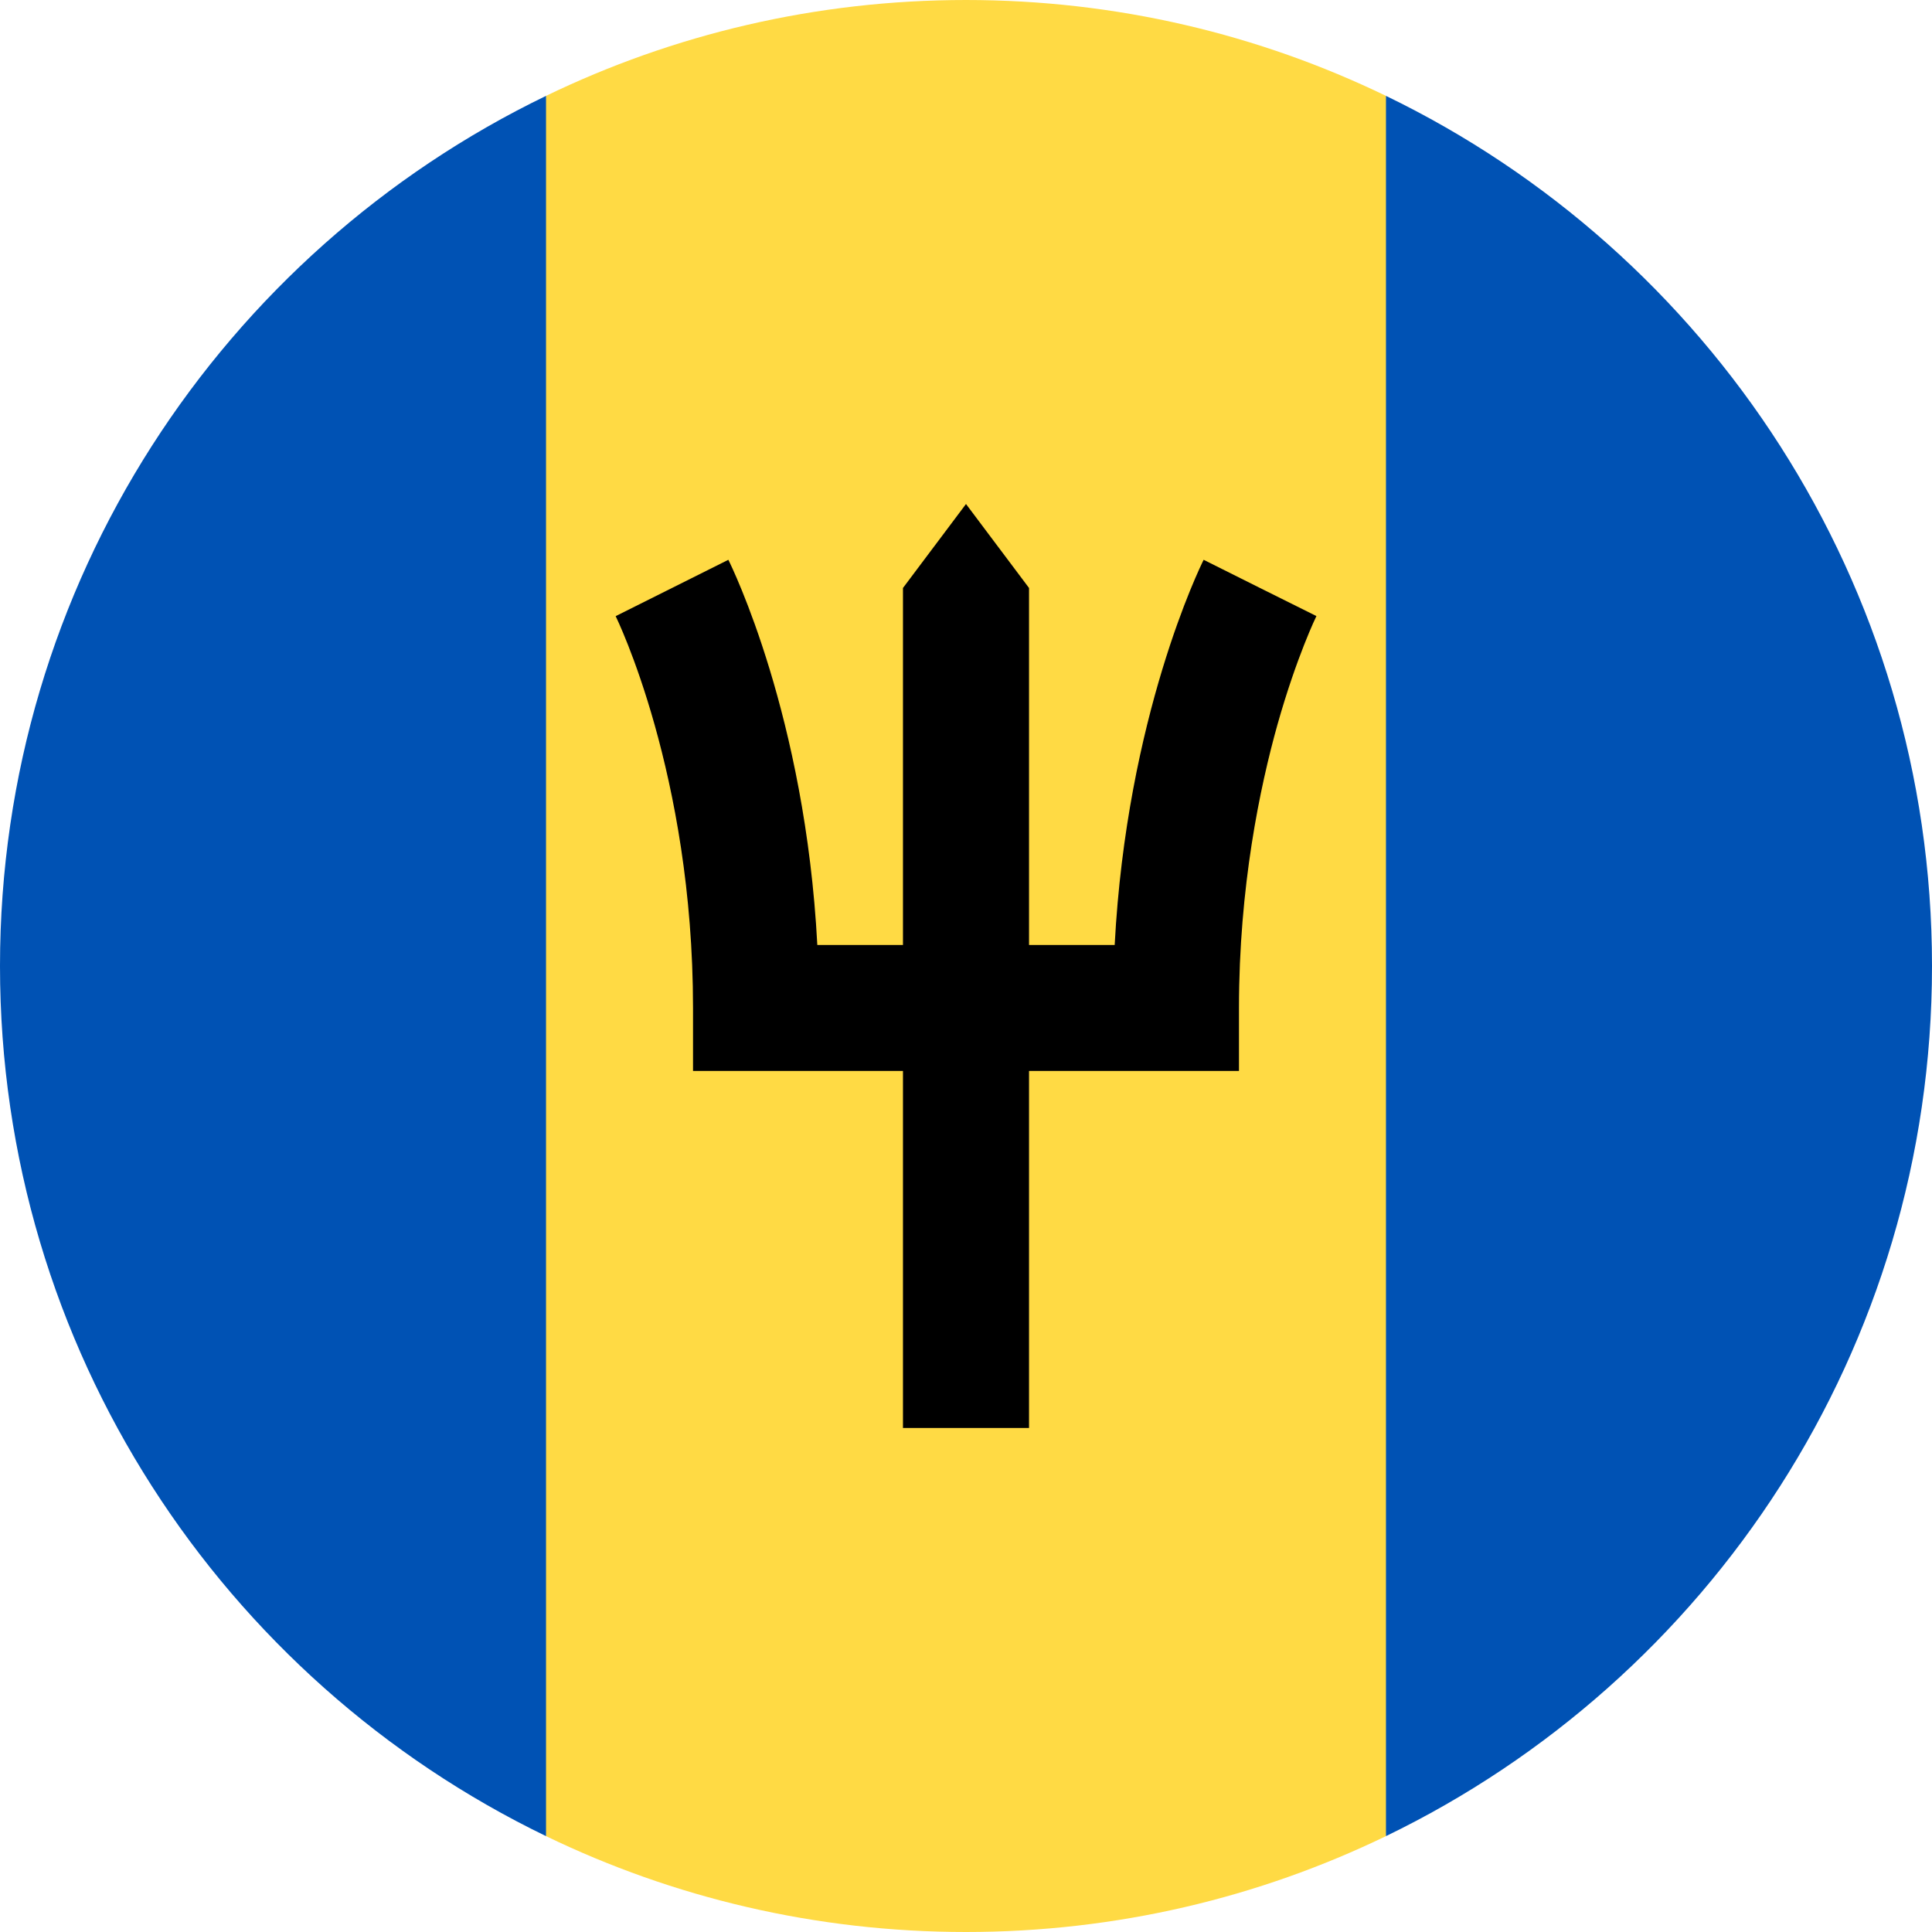
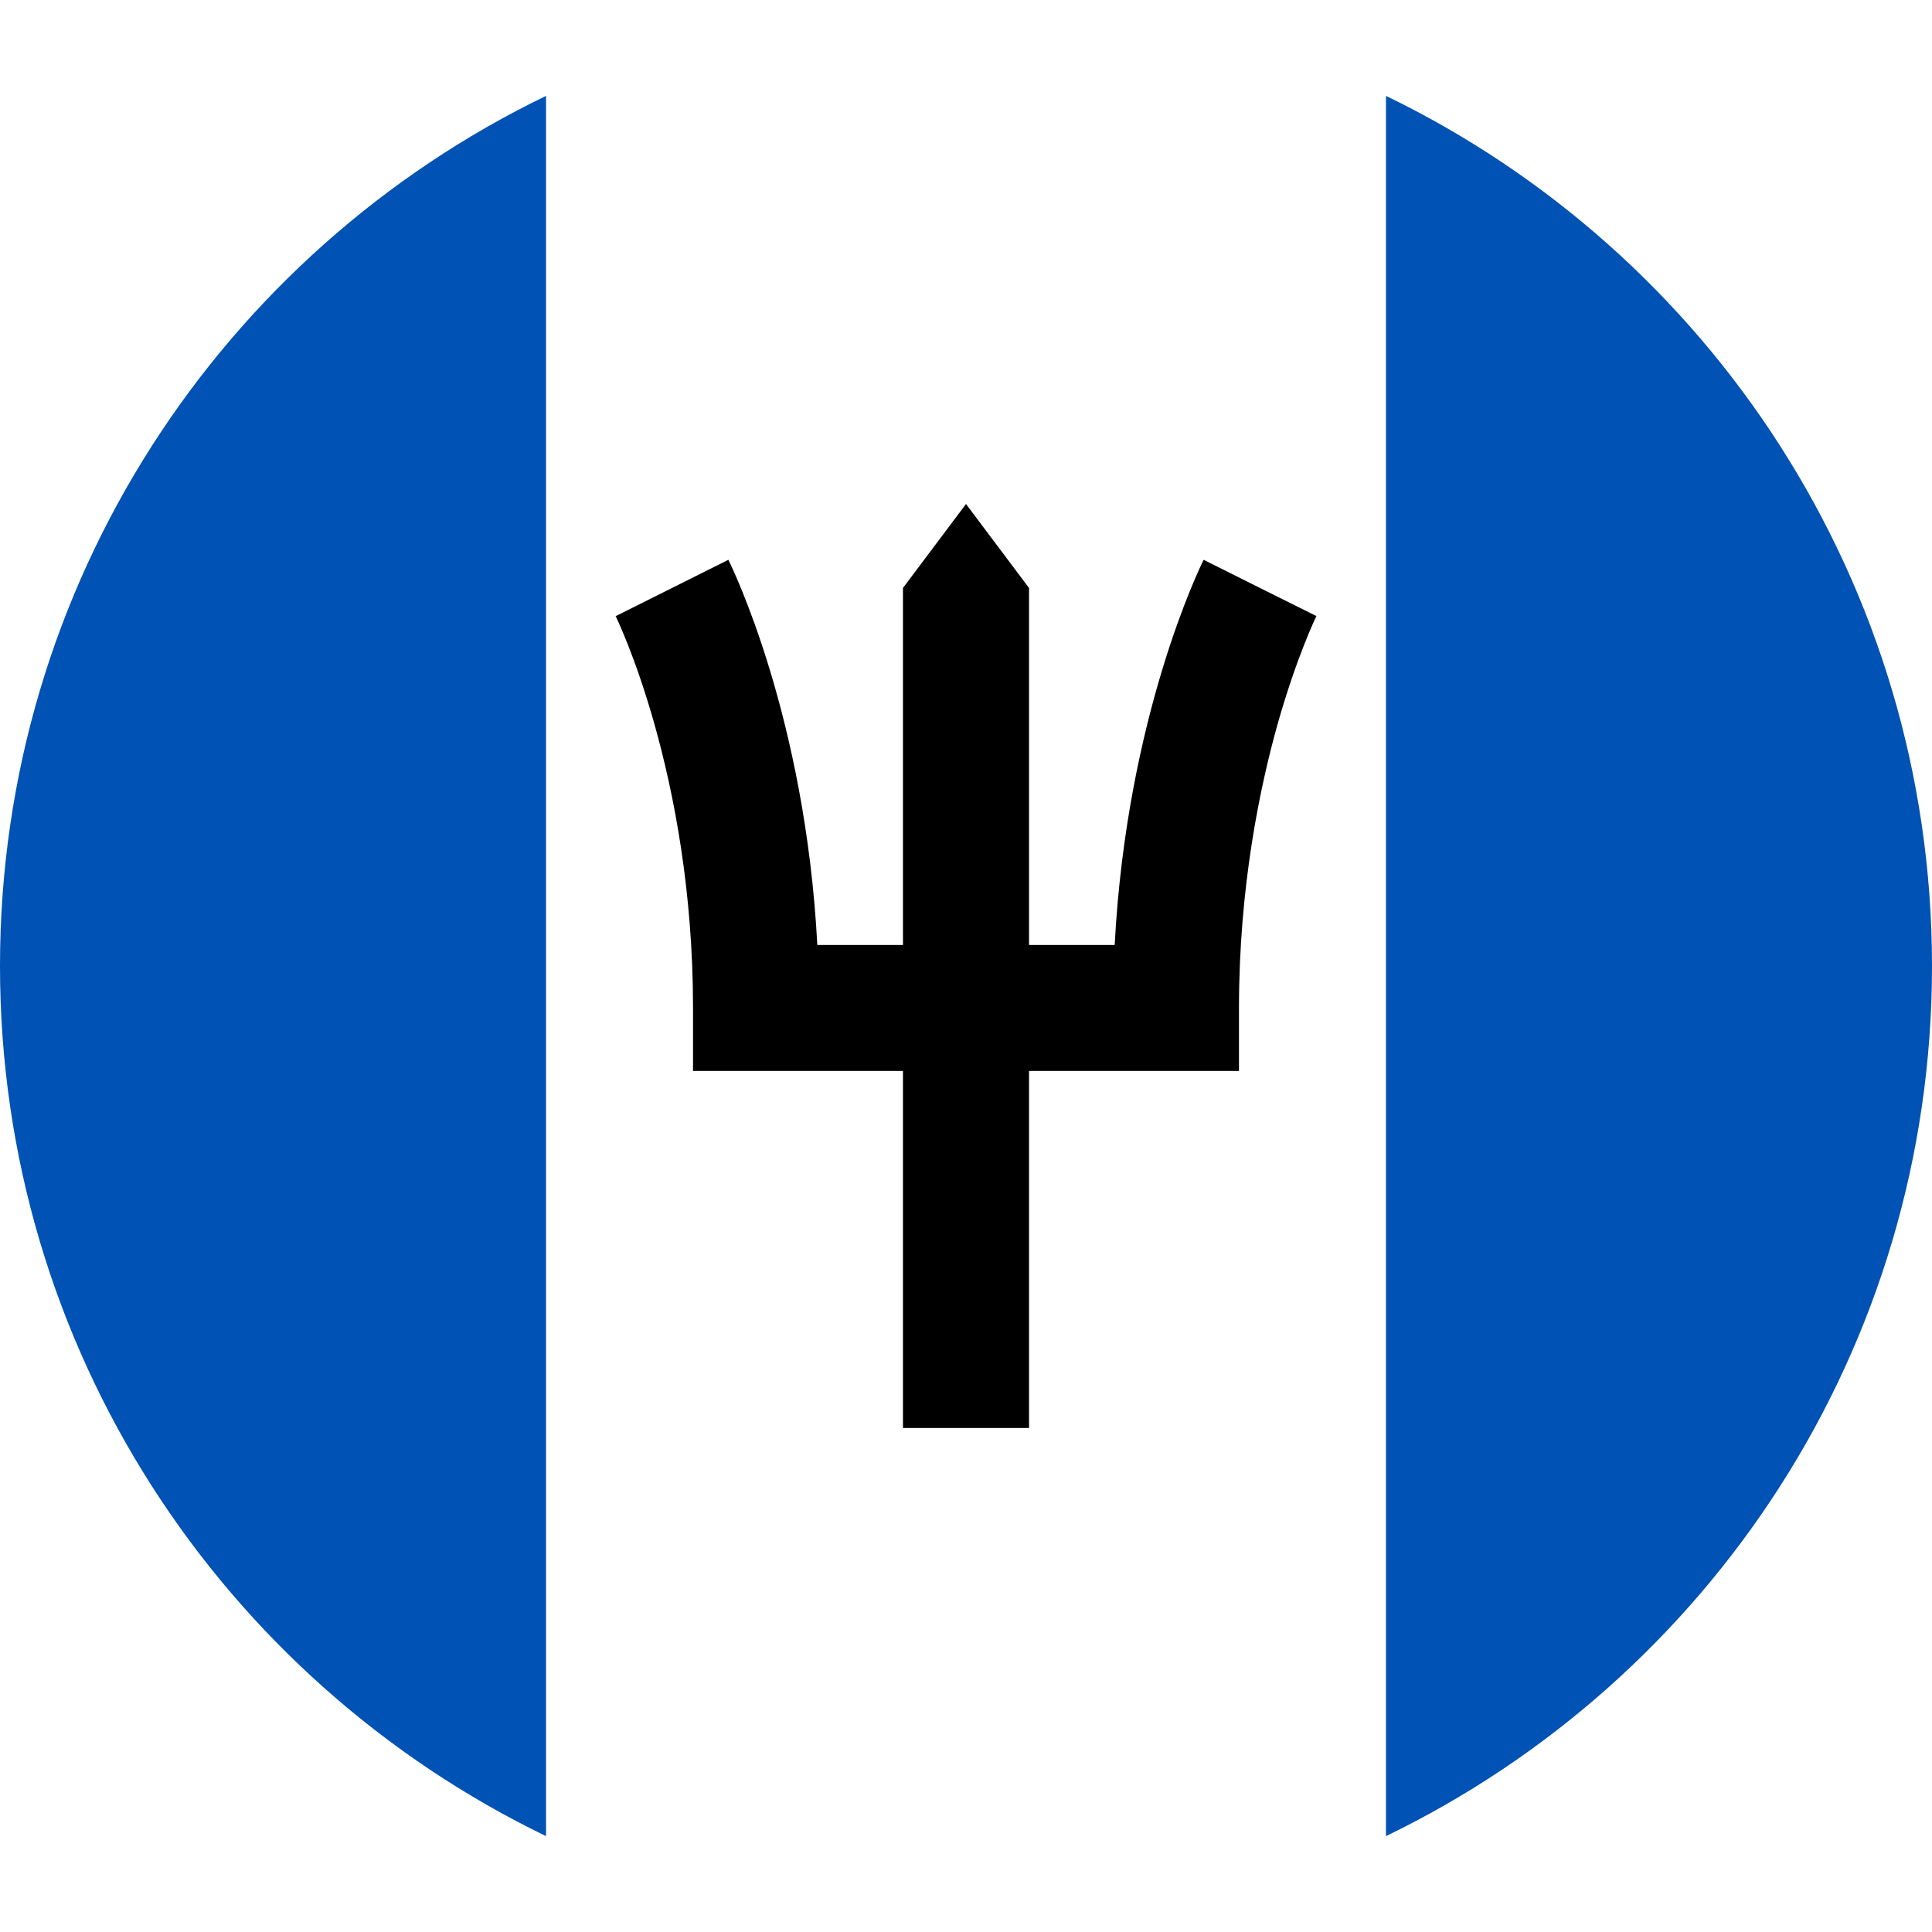
<svg xmlns="http://www.w3.org/2000/svg" width="24px" height="24px" viewBox="0 0 24 24" version="1.1">
  <title>Icons+Indicators / Flags / barbados</title>
  <g id="Page-1" stroke="none" stroke-width="1" fill="none" fill-rule="evenodd">
    <g id="Group" fill-rule="nonzero">
      <g id="barbados">
-         <path d="M17.217,1.191 C15.64,0.428 13.87,0 12,0 C10.13,0 8.36,0.428 6.783,1.191 L5.739,12 L6.783,22.809 C8.36,23.572 10.13,24 12,24 C13.87,24 15.64,23.572 17.217,22.809 L18.261,12 L17.217,1.191 Z" id="Path" fill="#FFDA44" />
        <g id="Group" transform="translate(0, 1.172)" fill="#0052B4">
          <path d="M6.783,0.019 C2.769,1.96 0,6.071 0,10.828 C0,15.586 2.769,19.696 6.783,21.637 L6.783,0.019 Z" id="Path" />
          <path d="M17.217,0.019 L17.217,21.637 C21.231,19.696 24,15.586 24,10.828 C24,6.071 21.231,1.96 17.217,0.019 Z" id="Path" />
        </g>
        <path d="M15.652,7.304 L16.352,7.654 L15.652,7.304 L14.952,6.954 C14.91,7.039 13.996,8.898 13.847,11.739 L12.783,11.739 L12.783,7.304 L12,6.261 L11.217,7.304 L11.217,11.739 L10.153,11.739 C10.004,8.898 9.09,7.039 9.048,6.954 L7.648,7.654 C7.657,7.674 8.609,9.61 8.609,12.522 L8.609,13.304 L11.217,13.304 L11.217,17.739 L12.783,17.739 L12.783,13.304 L15.391,13.304 L15.391,12.522 C15.391,11.016 15.652,9.775 15.87,8.998 C16.109,8.152 16.351,7.657 16.353,7.653 L15.652,7.304 Z" id="Path" fill="#000000" />
      </g>
    </g>
  </g>
</svg>